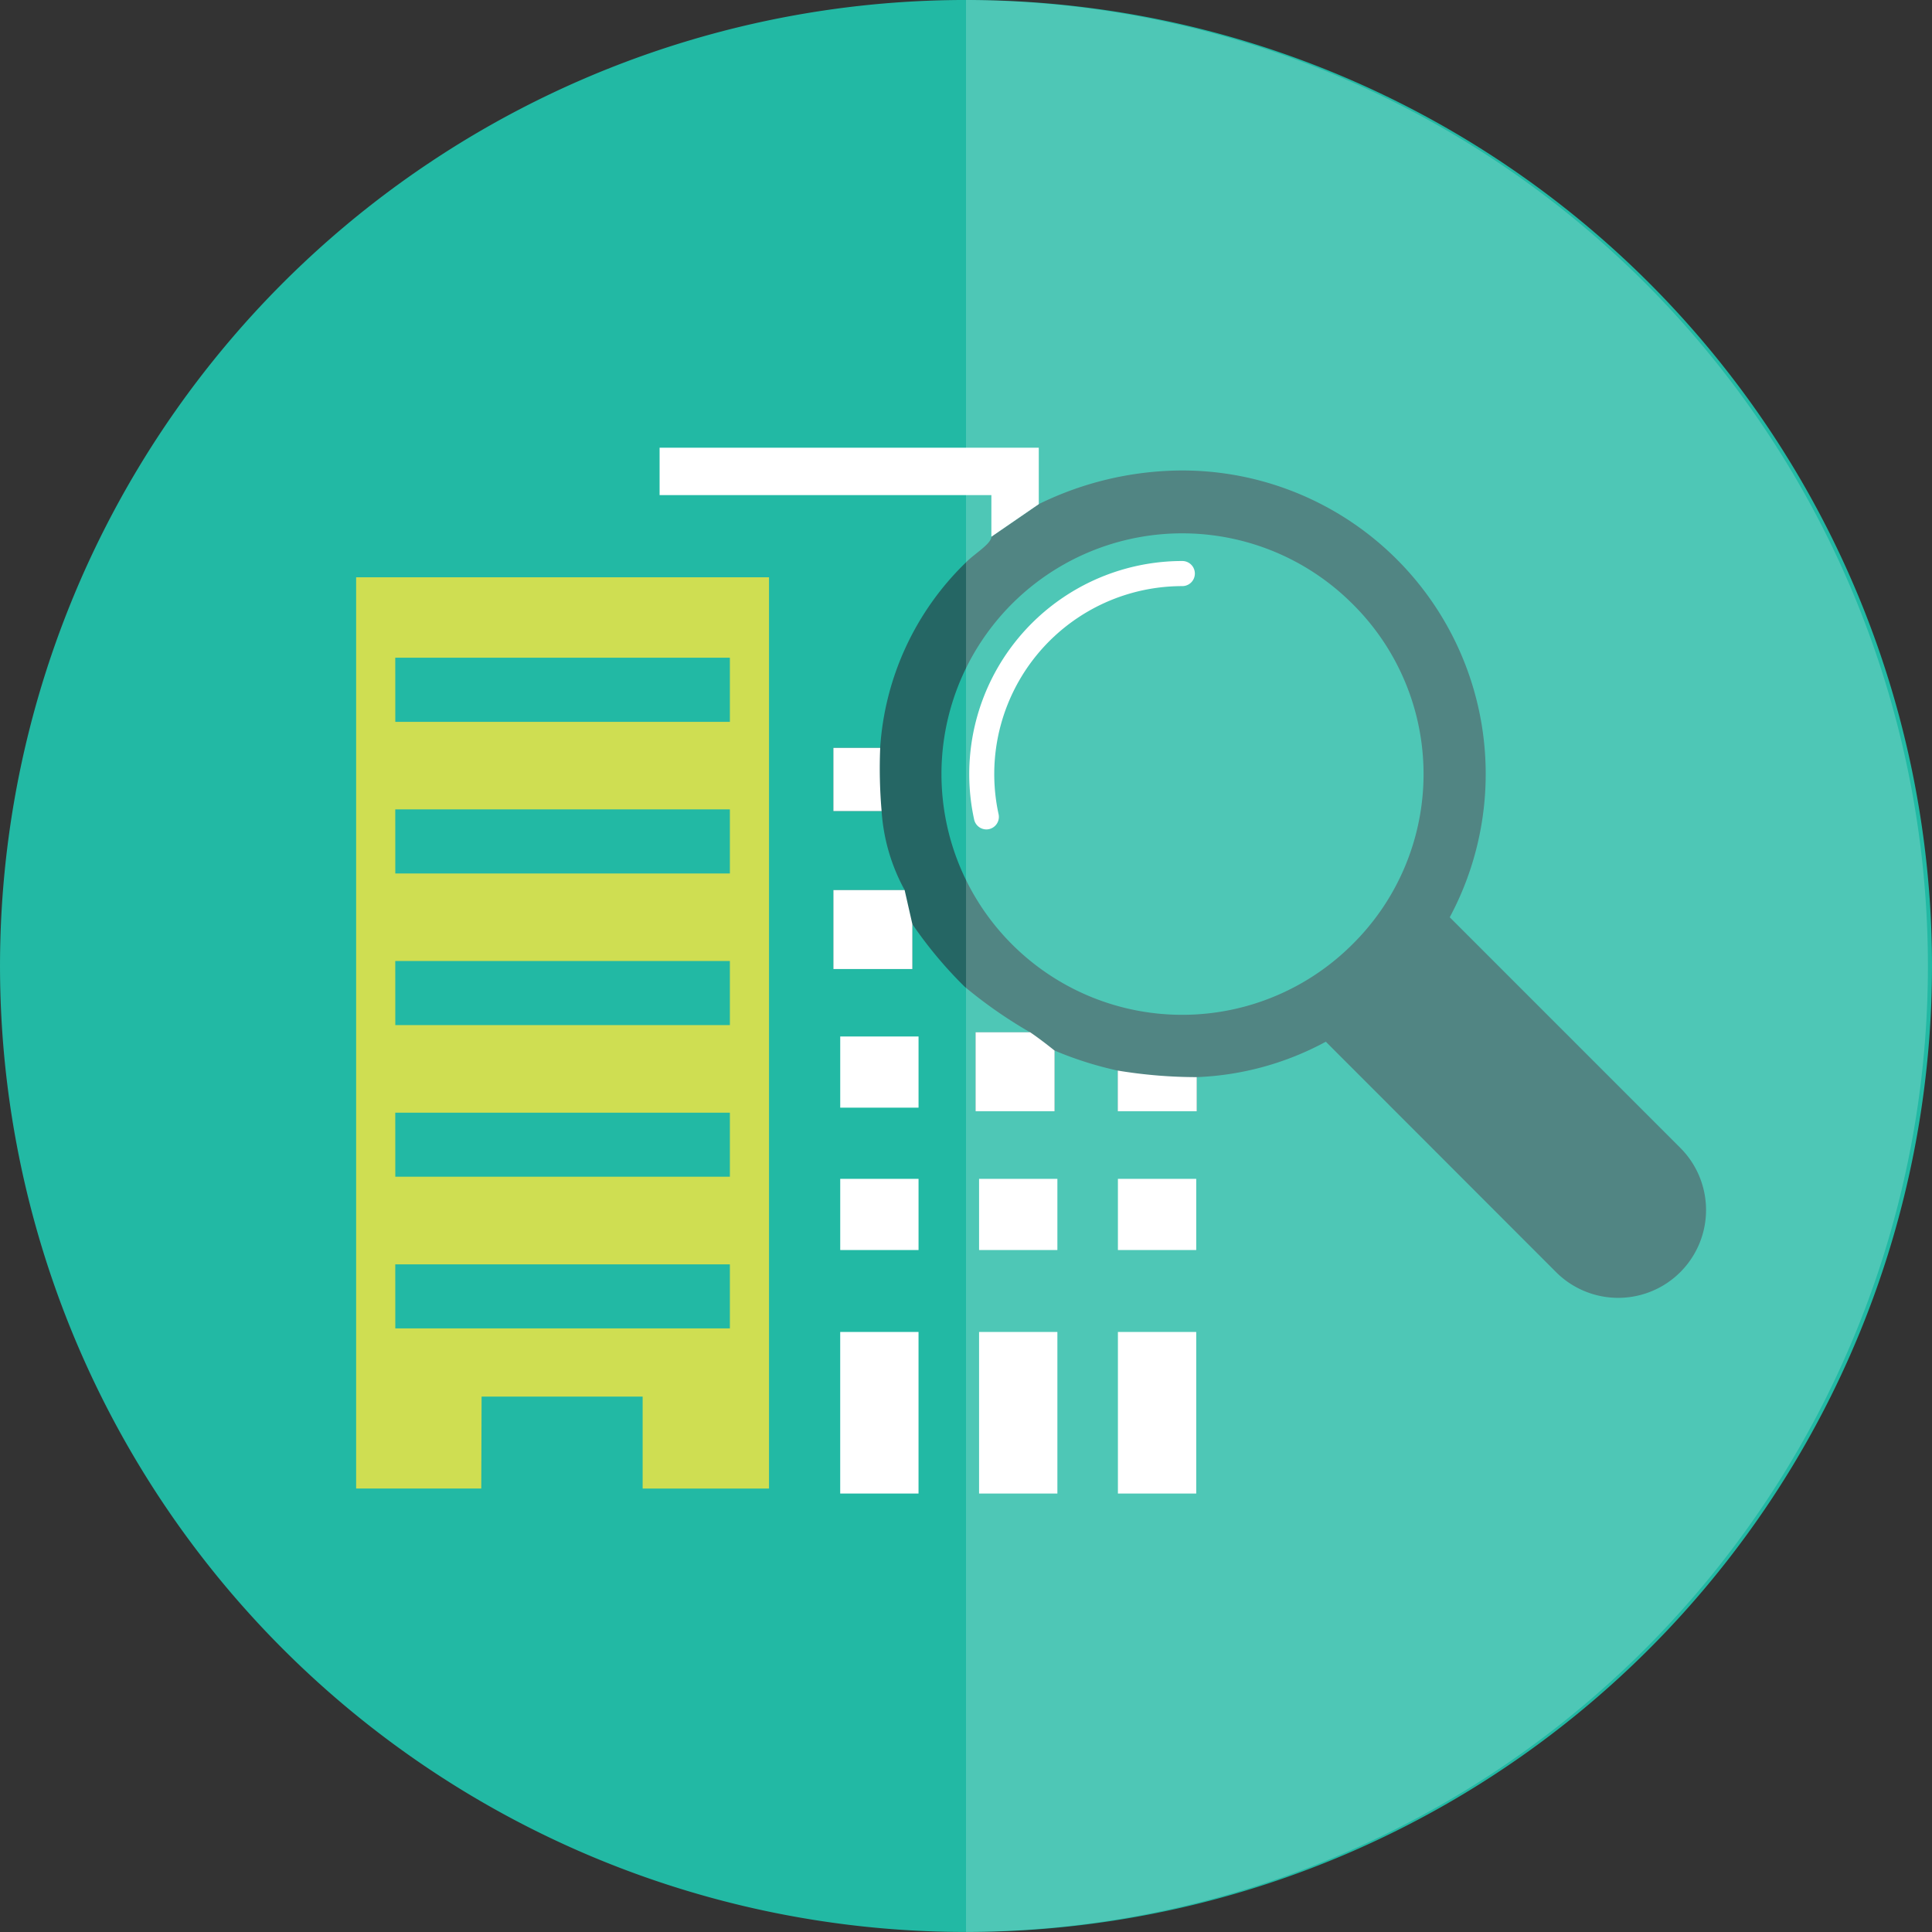
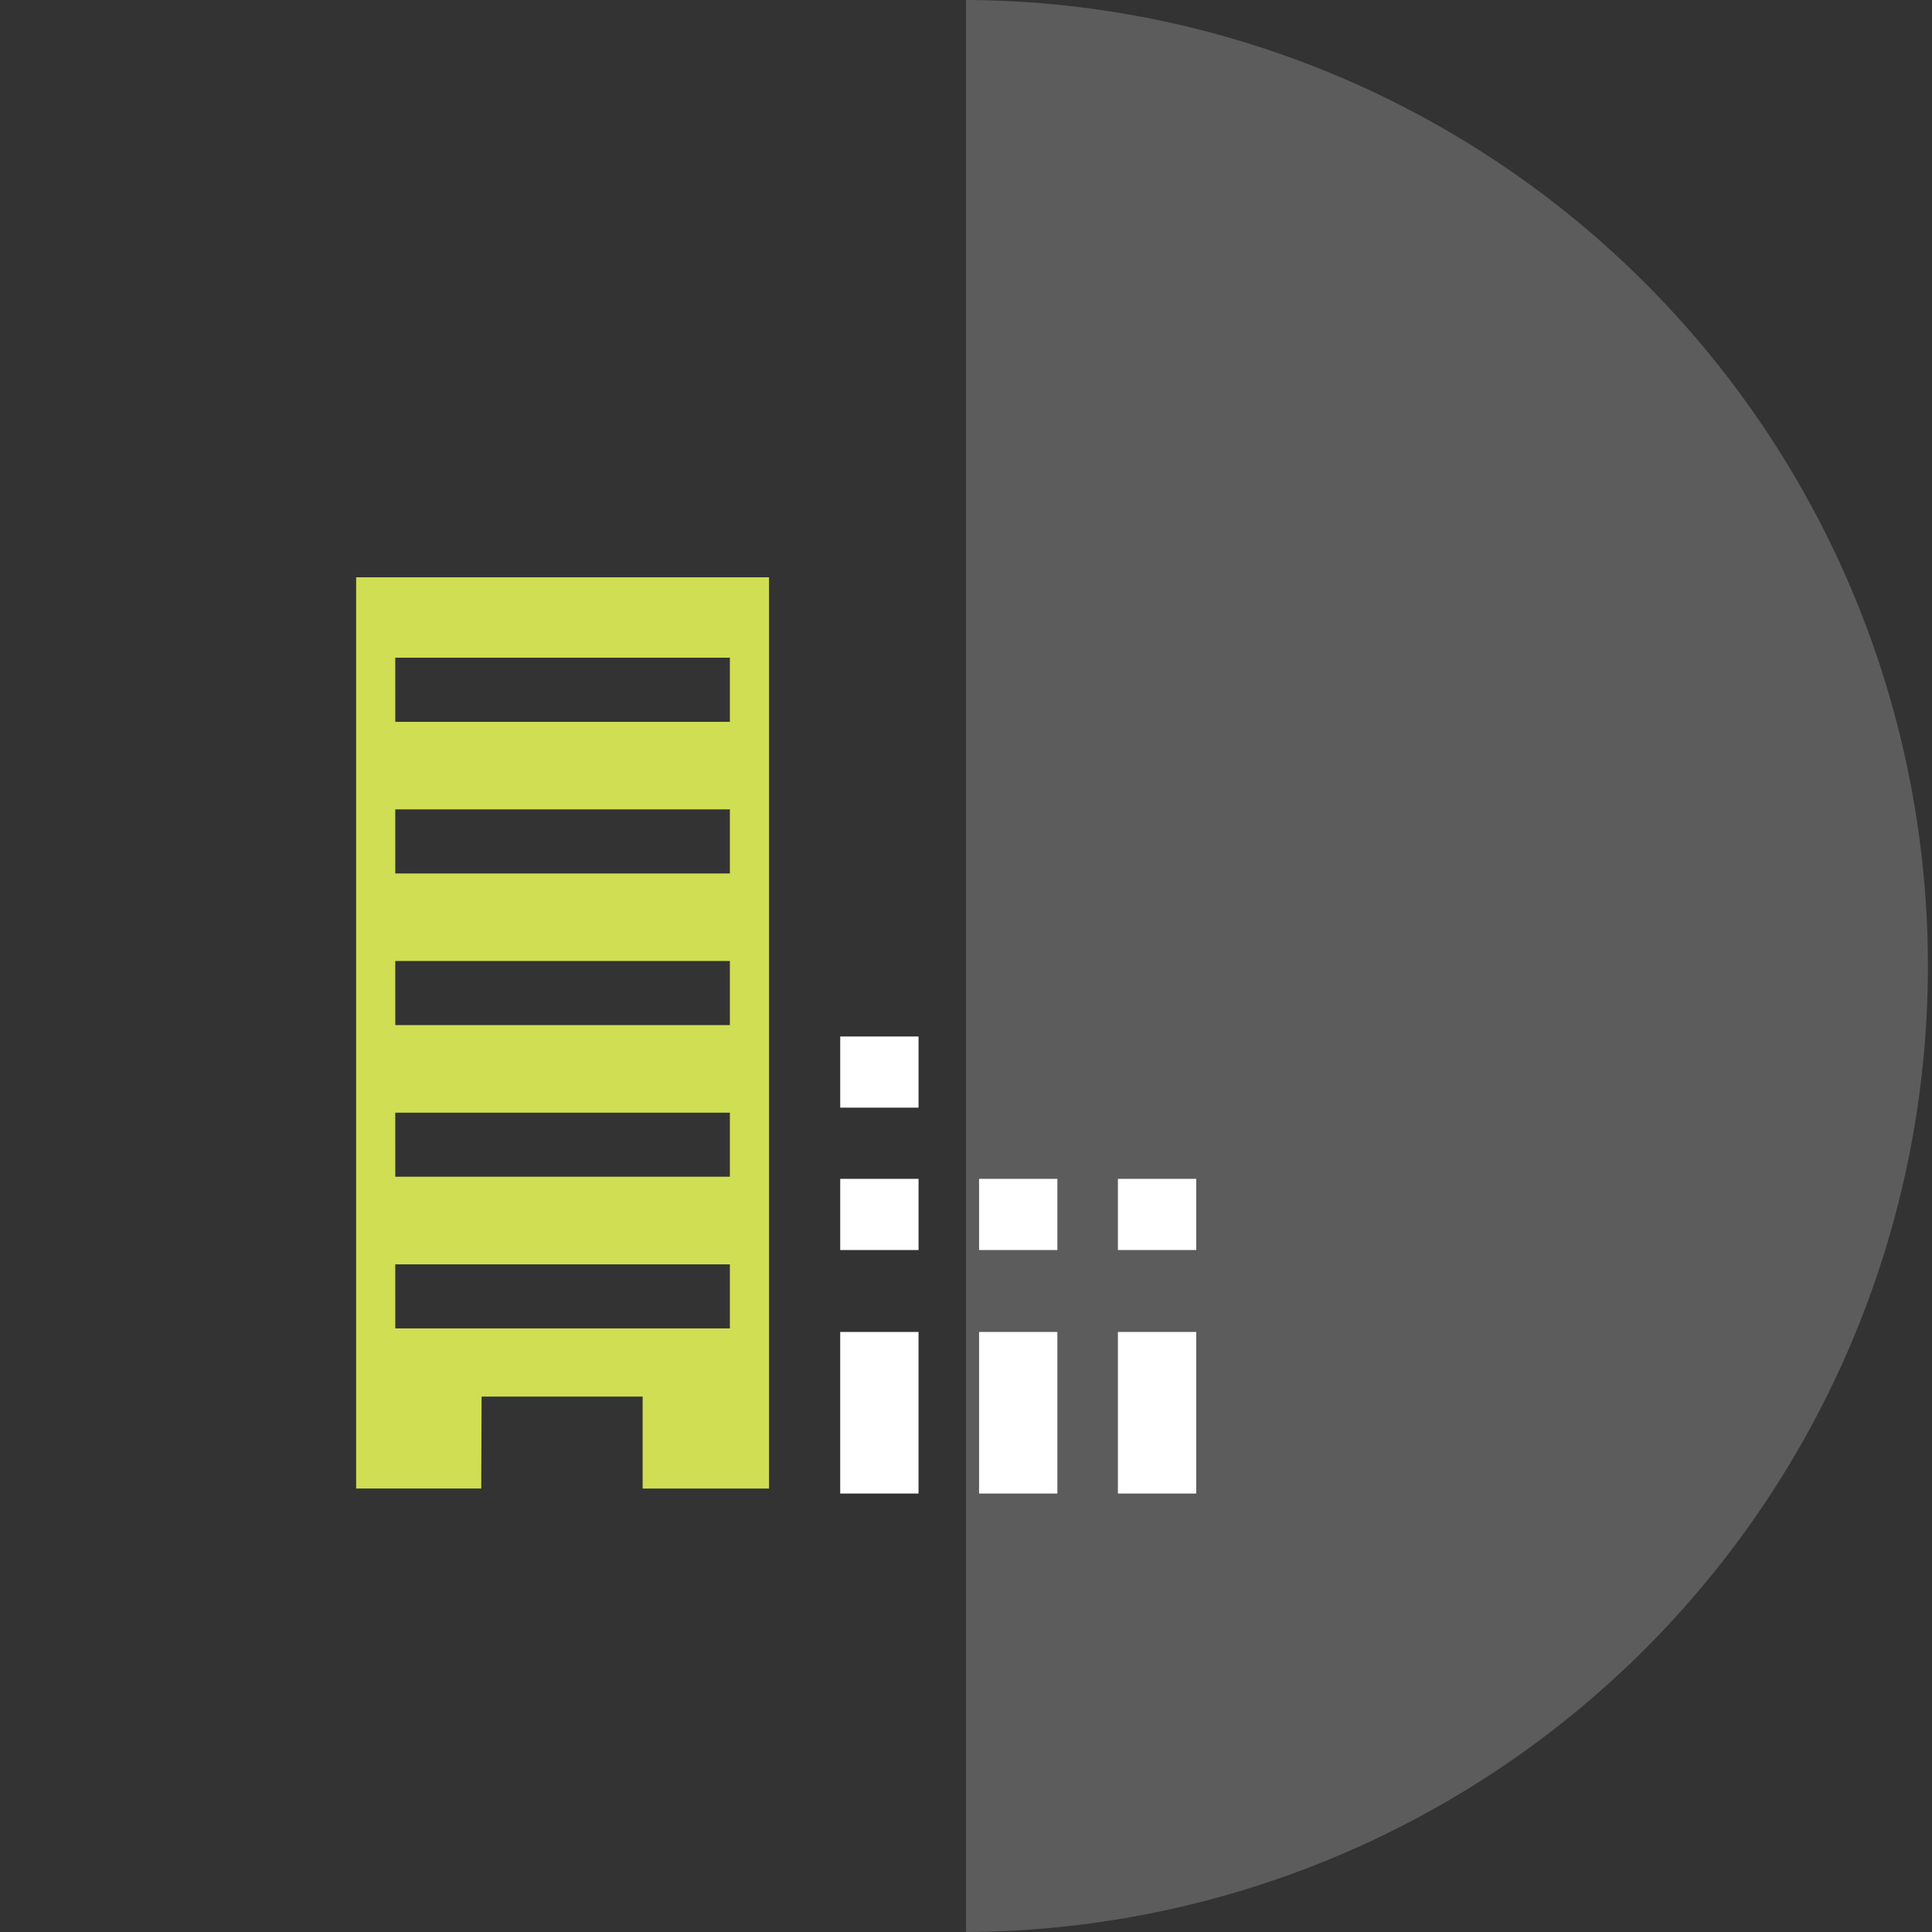
<svg xmlns="http://www.w3.org/2000/svg" data-name="Layer 1" width="110.667" height="110.667" viewBox="0 0 110.667 110.667">
  <rect x="0" y="0" width="110.667" height="110.667" fill="#333333" stroke="none" />
  <defs>
    <clipPath id="a" transform="translate(0 -.001)">
      <path fill="none" d="M0 0h110.667v110.667H0z" />
    </clipPath>
    <clipPath id="b" transform="translate(0 -.001)">
      <path fill="none" d="M55.334 0h55.334v110.667H55.334z" />
    </clipPath>
  </defs>
  <title>icon-investigation</title>
  <g clip-path="url(#a)">
-     <path d="M110.667 55.333A55.333 55.333 0 1 1 55.334-.001a55.332 55.332 0 0 1 55.333 55.333" fill="#22b9a4" />
    <path d="M20.4 33.067h23.65v52.2h-7.239v-5.268h-9.225l-.019 5.264H20.4zm2.243 43.024h19.165v-3.669H22.641zm0-8.686h19.165v-3.67H22.641zm0-8.687h19.165v-3.67H22.641zm0-8.686h19.165v-3.67H22.641zm0-8.685h19.165v-3.672H22.641z" fill="#cfde52" />
    <path fill="#fff" d="M48.128 76.296h4.486v9.255h-4.486zM48.129 67.526h4.486v4.077h-4.486zM48.129 59.371h4.486v4.077h-4.486zM56.082 76.296h4.486v9.255h-4.486zM56.082 67.526h4.486v4.077h-4.486zM64.035 76.296h4.486v9.255h-4.486zM64.035 67.526h4.486v4.077h-4.486z" />
-     <path d="M56.787 30.743c0 .4-.95.967-1.415 1.432a16.246 16.246 0 0 0-4.955 10.664h-2.679v3.62H50.5a10.889 10.889 0 0 0 1.32 4.525h-4.08v4.525h4.524V52.94a24.031 24.031 0 0 0 2.982 3.571A26.561 26.561 0 0 0 59 59.129h-3.118v4.525h4.526v-3.476a20.682 20.682 0 0 0 3.62 1.148v2.328h4.524v-1.955a16.863 16.863 0 0 0 7.393-2.029l13.19 13.2a5.032 5.032 0 1 0 7.113-7.121L83.043 52.542A17.384 17.384 0 0 0 67.585 26.95a18.751 18.751 0 0 0-8.085 1.927M77.47 54.09a13.79 13.79 0 1 1 0-19.5 13.707 13.707 0 0 1 0 19.5" fill="#256664" />
-     <path d="M56.5 47.51a.72.72 0 0 1-.7-.565 12.207 12.207 0 0 1 11.924-14.81.719.719 0 1 1 0 1.438A10.767 10.767 0 0 0 57.2 46.638a.719.719 0 0 1-.55.856.746.746 0 0 1-.154.016M59.502 28.877v-3.232h-21.72v2.714h19.005v2.384M52.262 52.94l-.444-1.956h-4.08v4.525h4.524V52.94zM50.417 42.839h-2.68v3.62H50.5a28.262 28.262 0 0 1-.081-3.62M59 59.129h-3.118v4.525h4.525v-3.476s-.805-.65-1.4-1.049M64.027 61.326v2.328h4.524v-1.955a27.919 27.919 0 0 1-4.524-.375" fill="#fff" />
    <g clip-path="url(#b)" opacity=".2">
      <path d="M55.334-.001a55.334 55.334 0 0 1 0 110.667z" fill="#fff" />
    </g>
  </g>
</svg>